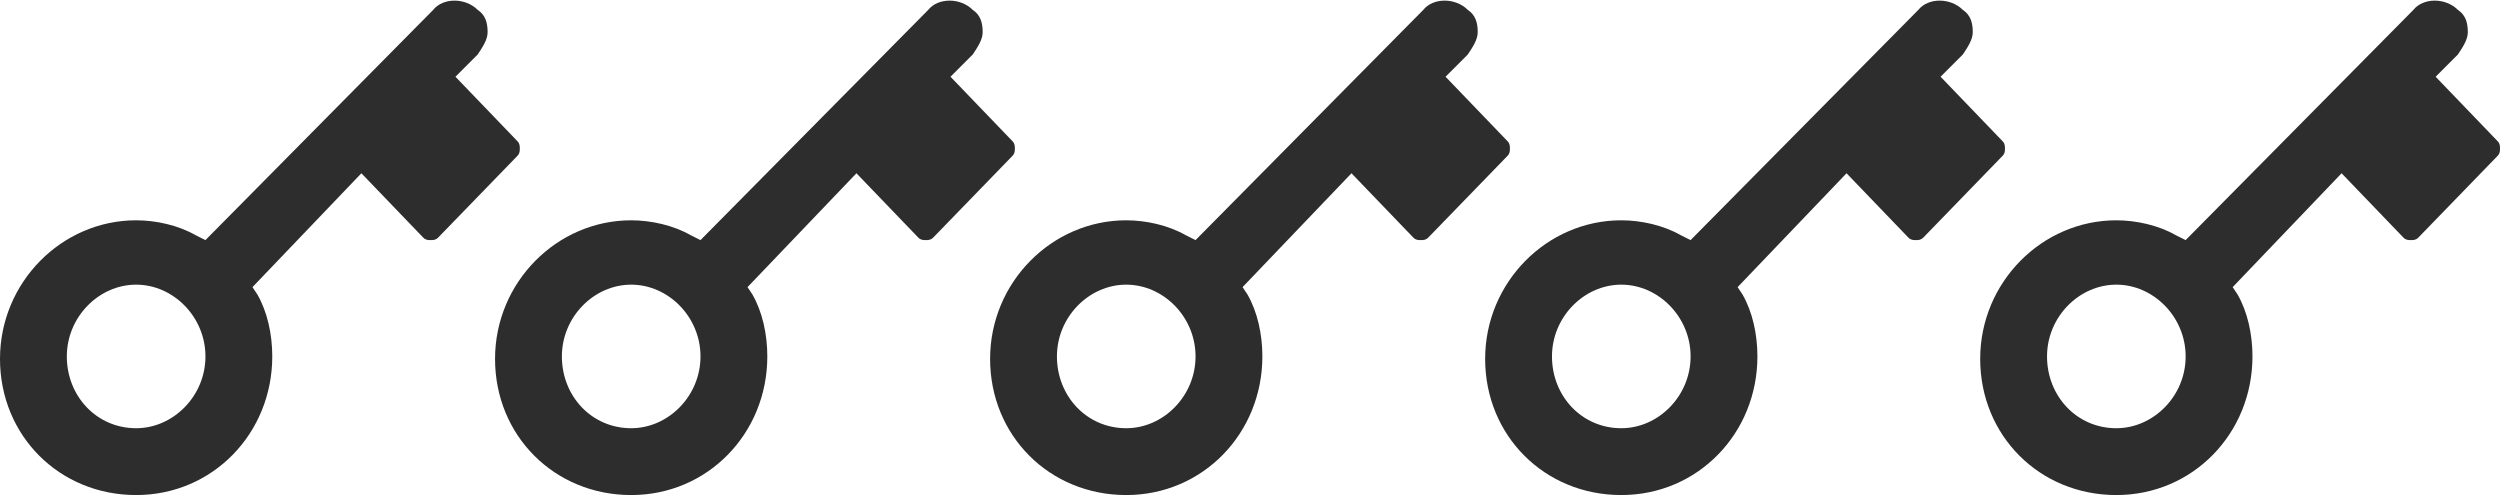
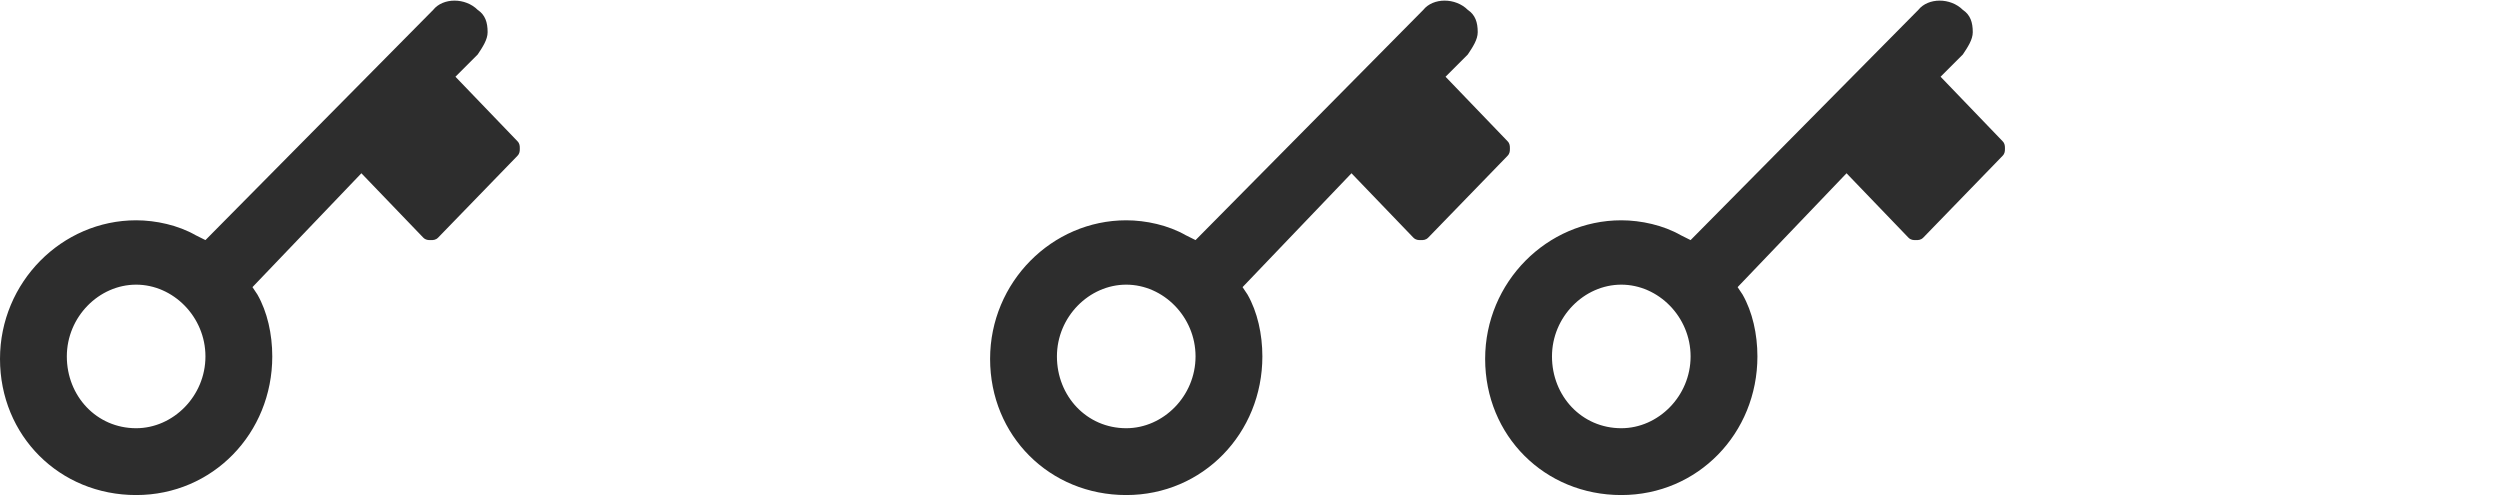
<svg xmlns="http://www.w3.org/2000/svg" version="1.1" id="Layer_1" x="0px" y="0px" viewBox="0 0 101 20" style="enable-background:new 0 0 101 20;" xml:space="preserve">
  <style type="text/css">
	.st0{fill:#2D2D2D;}
</style>
-   <path class="st0" d="M17.1,9.6c0.1,0.1,0.2,0.1,0.3,0.1c0.1,0,0.2,0,0.3-0.1l3.2-3.3C21,6.2,21,6.1,21,6c0-0.1,0-0.2-0.1-0.3  l-2.5-2.6l0.9-0.9c0.2-0.3,0.4-0.6,0.4-0.9c0-0.4-0.1-0.7-0.4-0.9c-0.5-0.5-1.4-0.5-1.8,0L8.3,9.7L7.9,9.5C7.2,9.1,6.3,8.9,5.5,8.9  c-3,0-5.5,2.5-5.5,5.6S2.4,20,5.5,20s5.5-2.5,5.5-5.6c0-0.9-0.2-1.8-0.6-2.5l-0.2-0.3L14.6,7L17.1,9.6z M5.5,17.3  c-1.6,0-2.8-1.3-2.8-2.9s1.3-2.9,2.8-2.9s2.8,1.3,2.8,2.9S7,17.3,5.5,17.3z" />
-   <path class="st0" d="M37.1,9.6c0.1,0.1,0.2,0.1,0.3,0.1s0.2,0,0.3-0.1l3.2-3.3C41,6.2,41,6.1,41,6c0-0.1,0-0.2-0.1-0.3l-2.5-2.6  l0.9-0.9c0.2-0.3,0.4-0.6,0.4-0.9c0-0.4-0.1-0.7-0.4-0.9c-0.5-0.5-1.4-0.5-1.8,0l-9.2,9.3l-0.4-0.2c-0.7-0.4-1.6-0.6-2.4-0.6  c-3,0-5.5,2.5-5.5,5.6s2.4,5.5,5.5,5.5s5.5-2.5,5.5-5.6c0-0.9-0.2-1.8-0.6-2.5l-0.2-0.3L34.6,7L37.1,9.6z M25.5,17.3  c-1.6,0-2.8-1.3-2.8-2.9s1.3-2.9,2.8-2.9s2.8,1.3,2.8,2.9S27,17.3,25.5,17.3z" />
+   <path class="st0" d="M17.1,9.6c0.1,0.1,0.2,0.1,0.3,0.1c0.1,0,0.2,0,0.3-0.1l3.2-3.3C21,6.2,21,6.1,21,6c0-0.1,0-0.2-0.1-0.3  l-2.5-2.6l0.9-0.9c0.2-0.3,0.4-0.6,0.4-0.9c0-0.4-0.1-0.7-0.4-0.9c-0.5-0.5-1.4-0.5-1.8,0L8.3,9.7L7.9,9.5C7.2,9.1,6.3,8.9,5.5,8.9  c-3,0-5.5,2.5-5.5,5.6S2.4,20,5.5,20s5.5-2.5,5.5-5.6c0-0.9-0.2-1.8-0.6-2.5l-0.2-0.3L14.6,7L17.1,9.6M5.5,17.3  c-1.6,0-2.8-1.3-2.8-2.9s1.3-2.9,2.8-2.9s2.8,1.3,2.8,2.9S7,17.3,5.5,17.3z" />
  <path class="st0" d="M57.1,9.6c0.1,0.1,0.2,0.1,0.3,0.1s0.2,0,0.3-0.1l3.2-3.3C61,6.2,61,6.1,61,6c0-0.1,0-0.2-0.1-0.3l-2.5-2.6  l0.9-0.9c0.2-0.3,0.4-0.6,0.4-0.9c0-0.4-0.1-0.7-0.4-0.9c-0.5-0.5-1.4-0.5-1.8,0l-9.2,9.3l-0.4-0.2c-0.7-0.4-1.6-0.6-2.4-0.6  c-3,0-5.5,2.5-5.5,5.6s2.4,5.5,5.5,5.5s5.5-2.5,5.5-5.6c0-0.9-0.2-1.8-0.6-2.5l-0.2-0.3L54.6,7L57.1,9.6z M45.5,17.3  c-1.6,0-2.8-1.3-2.8-2.9s1.3-2.9,2.8-2.9s2.8,1.3,2.8,2.9S47,17.3,45.5,17.3z" />
  <path class="st0" d="M77.1,9.6c0.1,0.1,0.2,0.1,0.3,0.1s0.2,0,0.3-0.1l3.2-3.3C81,6.2,81,6.1,81,6c0-0.1,0-0.2-0.1-0.3l-2.5-2.6  l0.9-0.9c0.2-0.3,0.4-0.6,0.4-0.9c0-0.4-0.1-0.7-0.4-0.9c-0.5-0.5-1.4-0.5-1.8,0l-9.2,9.3l-0.4-0.2c-0.7-0.4-1.6-0.6-2.4-0.6  c-3,0-5.5,2.5-5.5,5.6s2.4,5.5,5.5,5.5s5.5-2.5,5.5-5.6c0-0.9-0.2-1.8-0.6-2.5l-0.2-0.3L74.6,7L77.1,9.6z M65.5,17.3  c-1.6,0-2.8-1.3-2.8-2.9s1.3-2.9,2.8-2.9s2.8,1.3,2.8,2.9S67,17.3,65.5,17.3z" />
-   <path class="st0" d="M97.1,9.6c0.1,0.1,0.2,0.1,0.3,0.1s0.2,0,0.3-0.1l3.2-3.3C101,6.2,101,6.1,101,6c0-0.1,0-0.2-0.1-0.3l-2.5-2.6  l0.9-0.9c0.2-0.3,0.4-0.6,0.4-0.9c0-0.4-0.1-0.7-0.4-0.9c-0.5-0.5-1.4-0.5-1.8,0l-9.2,9.3l-0.4-0.2c-0.7-0.4-1.6-0.6-2.4-0.6  c-3,0-5.5,2.5-5.5,5.6s2.4,5.5,5.5,5.5s5.5-2.5,5.5-5.6c0-0.9-0.2-1.8-0.6-2.5l-0.2-0.3L94.6,7L97.1,9.6z M85.5,17.3  c-1.6,0-2.8-1.3-2.8-2.9s1.3-2.9,2.8-2.9s2.8,1.3,2.8,2.9S87,17.3,85.5,17.3z" />
</svg>